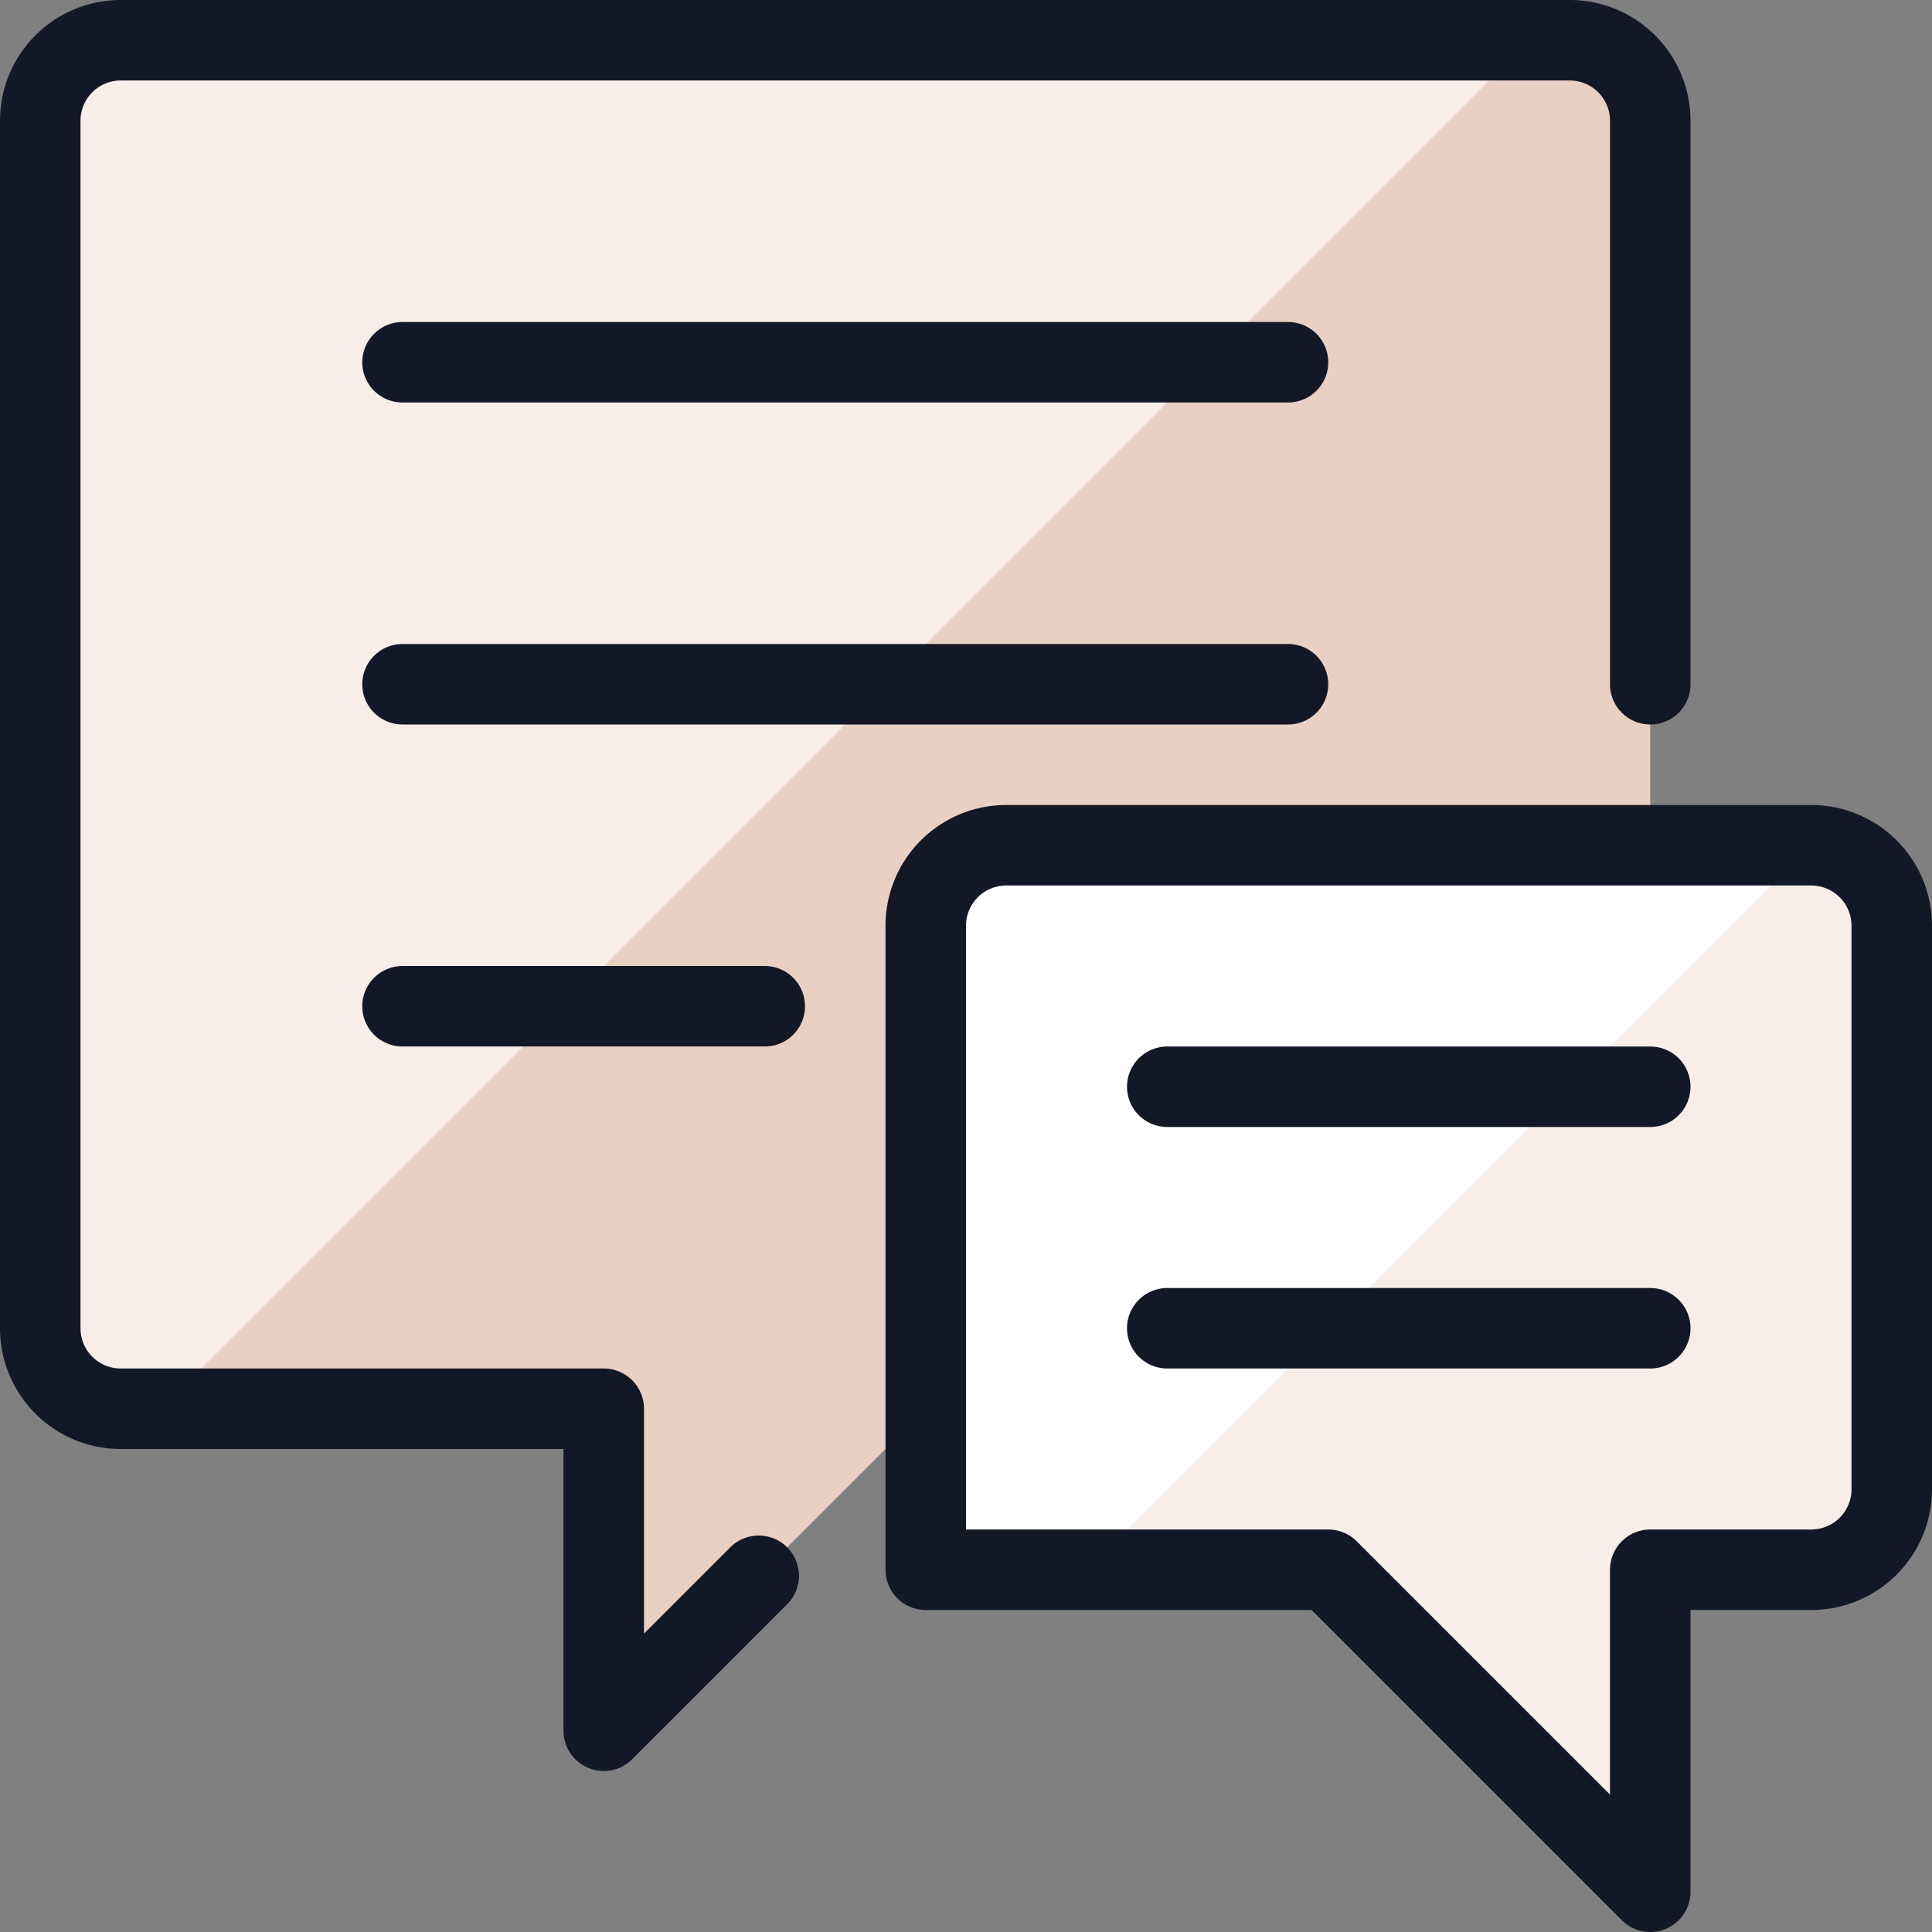
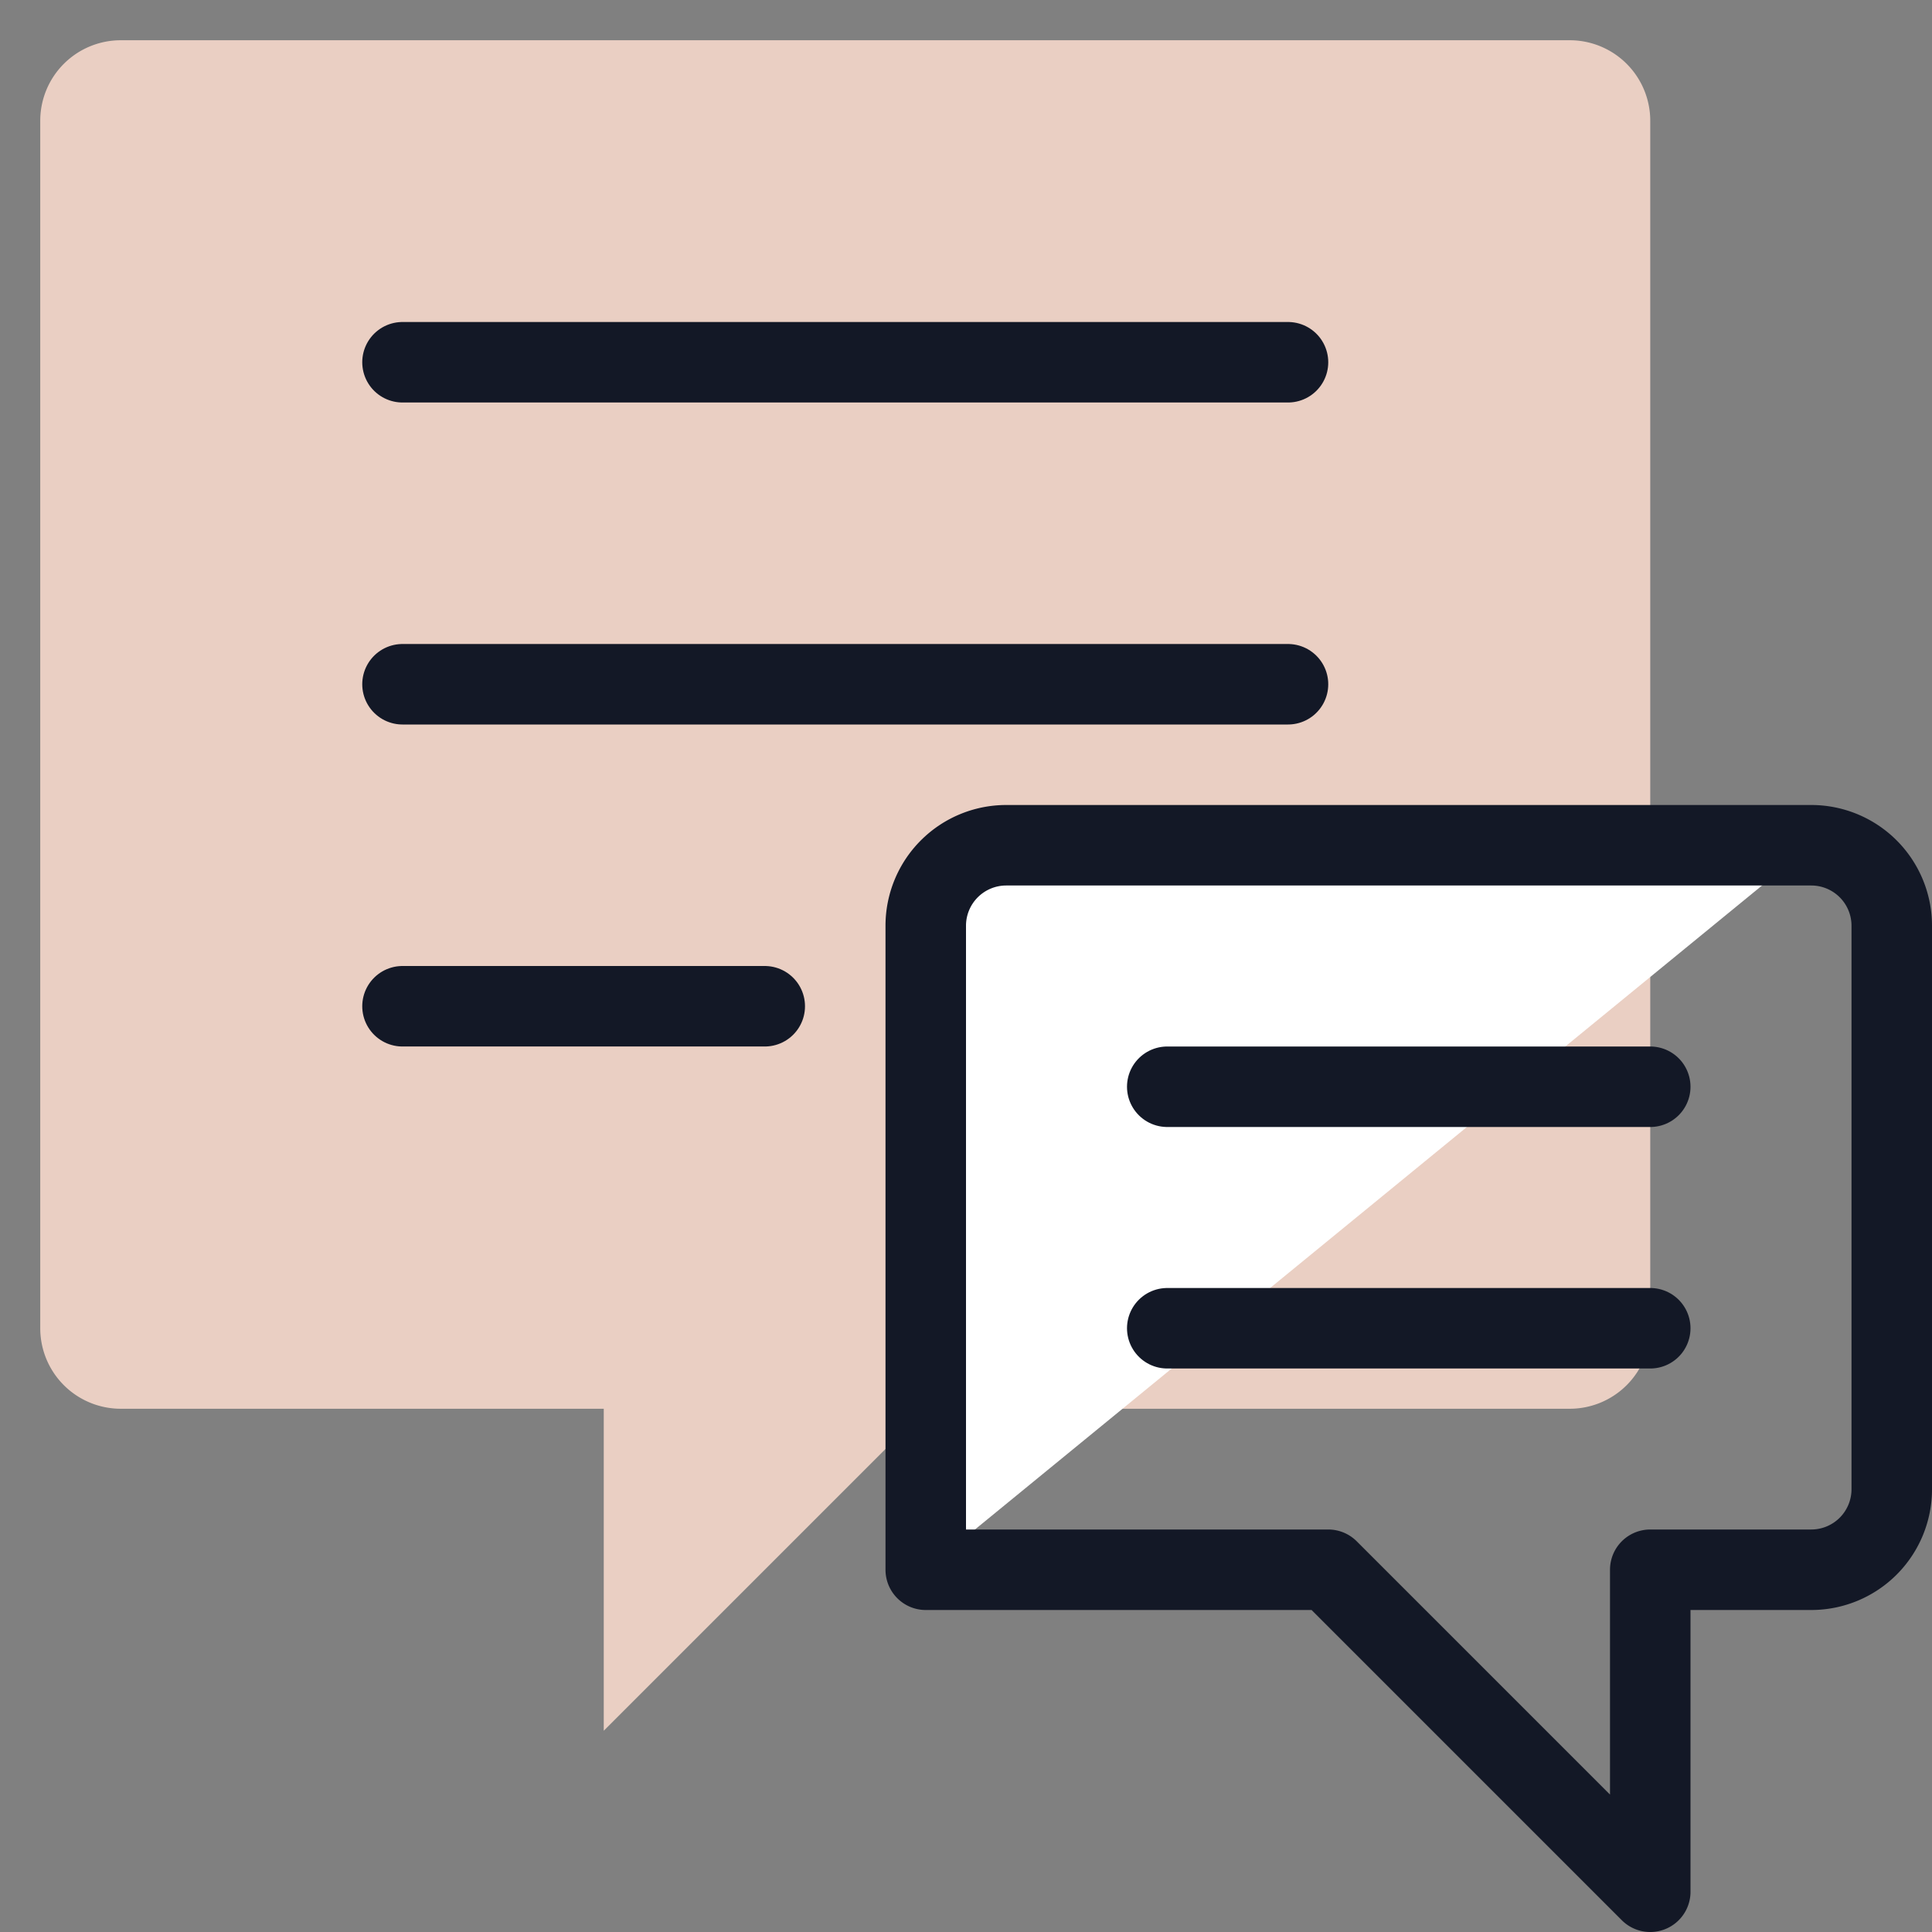
<svg xmlns="http://www.w3.org/2000/svg" viewBox="0 0 24 24">
  <rect x="0" y="0" width="24" height="24" fill="#808080" stroke="none" />
  <defs />
  <path d="m11.5 17.5 -4 4v-4h-6a1 1 0 0 1 -1 -1v-15a1 1 0 0 1 1 -1h18a1 1 0 0 1 1 1v15a1 1 0 0 1 -1 1Z" fill="#eacfc3" stroke-width="1" />
-   <path d="M1.5 17.5H2l17 -17H1.5a1 1 0 0 0 -1 1v15a1 1 0 0 0 1 1Z" fill="#f7eeea" stroke-width="1" />
-   <path d="M9.425 19.575 7.5 21.5v-4h-6a1 1 0 0 1 -1 -1v-15a1 1 0 0 1 1 -1h18a1 1 0 0 1 1 1v7" fill="none" stroke="#131826" stroke-linecap="round" stroke-linejoin="round" stroke-width="1" />
-   <path d="M11.5 19.5h5l4 4v-4h2a1 1 0 0 0 1 -1v-7a1 1 0 0 0 -1 -1h-10a1 1 0 0 0 -1 1Z" fill="#f7eeea" stroke-width="1" />
-   <path d="M22.5 10.5h-10a1 1 0 0 0 -1 1v8h2Z" fill="#ffffff" stroke-width="1" />
+   <path d="M22.5 10.5h-10a1 1 0 0 0 -1 1v8Z" fill="#ffffff" stroke-width="1" />
  <path d="M11.5 19.5h5l4 4v-4h2a1 1 0 0 0 1 -1v-7a1 1 0 0 0 -1 -1h-10a1 1 0 0 0 -1 1Z" fill="none" stroke="#131826" stroke-linecap="round" stroke-linejoin="round" stroke-width="1" />
  <path d="m5 4.5 11 0" fill="none" stroke="#131826" stroke-linecap="round" stroke-linejoin="round" stroke-width="1" />
  <path d="m5 8.5 11 0" fill="none" stroke="#131826" stroke-linecap="round" stroke-linejoin="round" stroke-width="1" />
  <path d="m14.5 13.5 6 0" fill="none" stroke="#131826" stroke-linecap="round" stroke-linejoin="round" stroke-width="1" />
  <path d="m14.5 16.5 6 0" fill="none" stroke="#131826" stroke-linecap="round" stroke-linejoin="round" stroke-width="1" />
  <path d="m5 12.5 4.5 0" fill="none" stroke="#131826" stroke-linecap="round" stroke-linejoin="round" stroke-width="1" />
</svg>